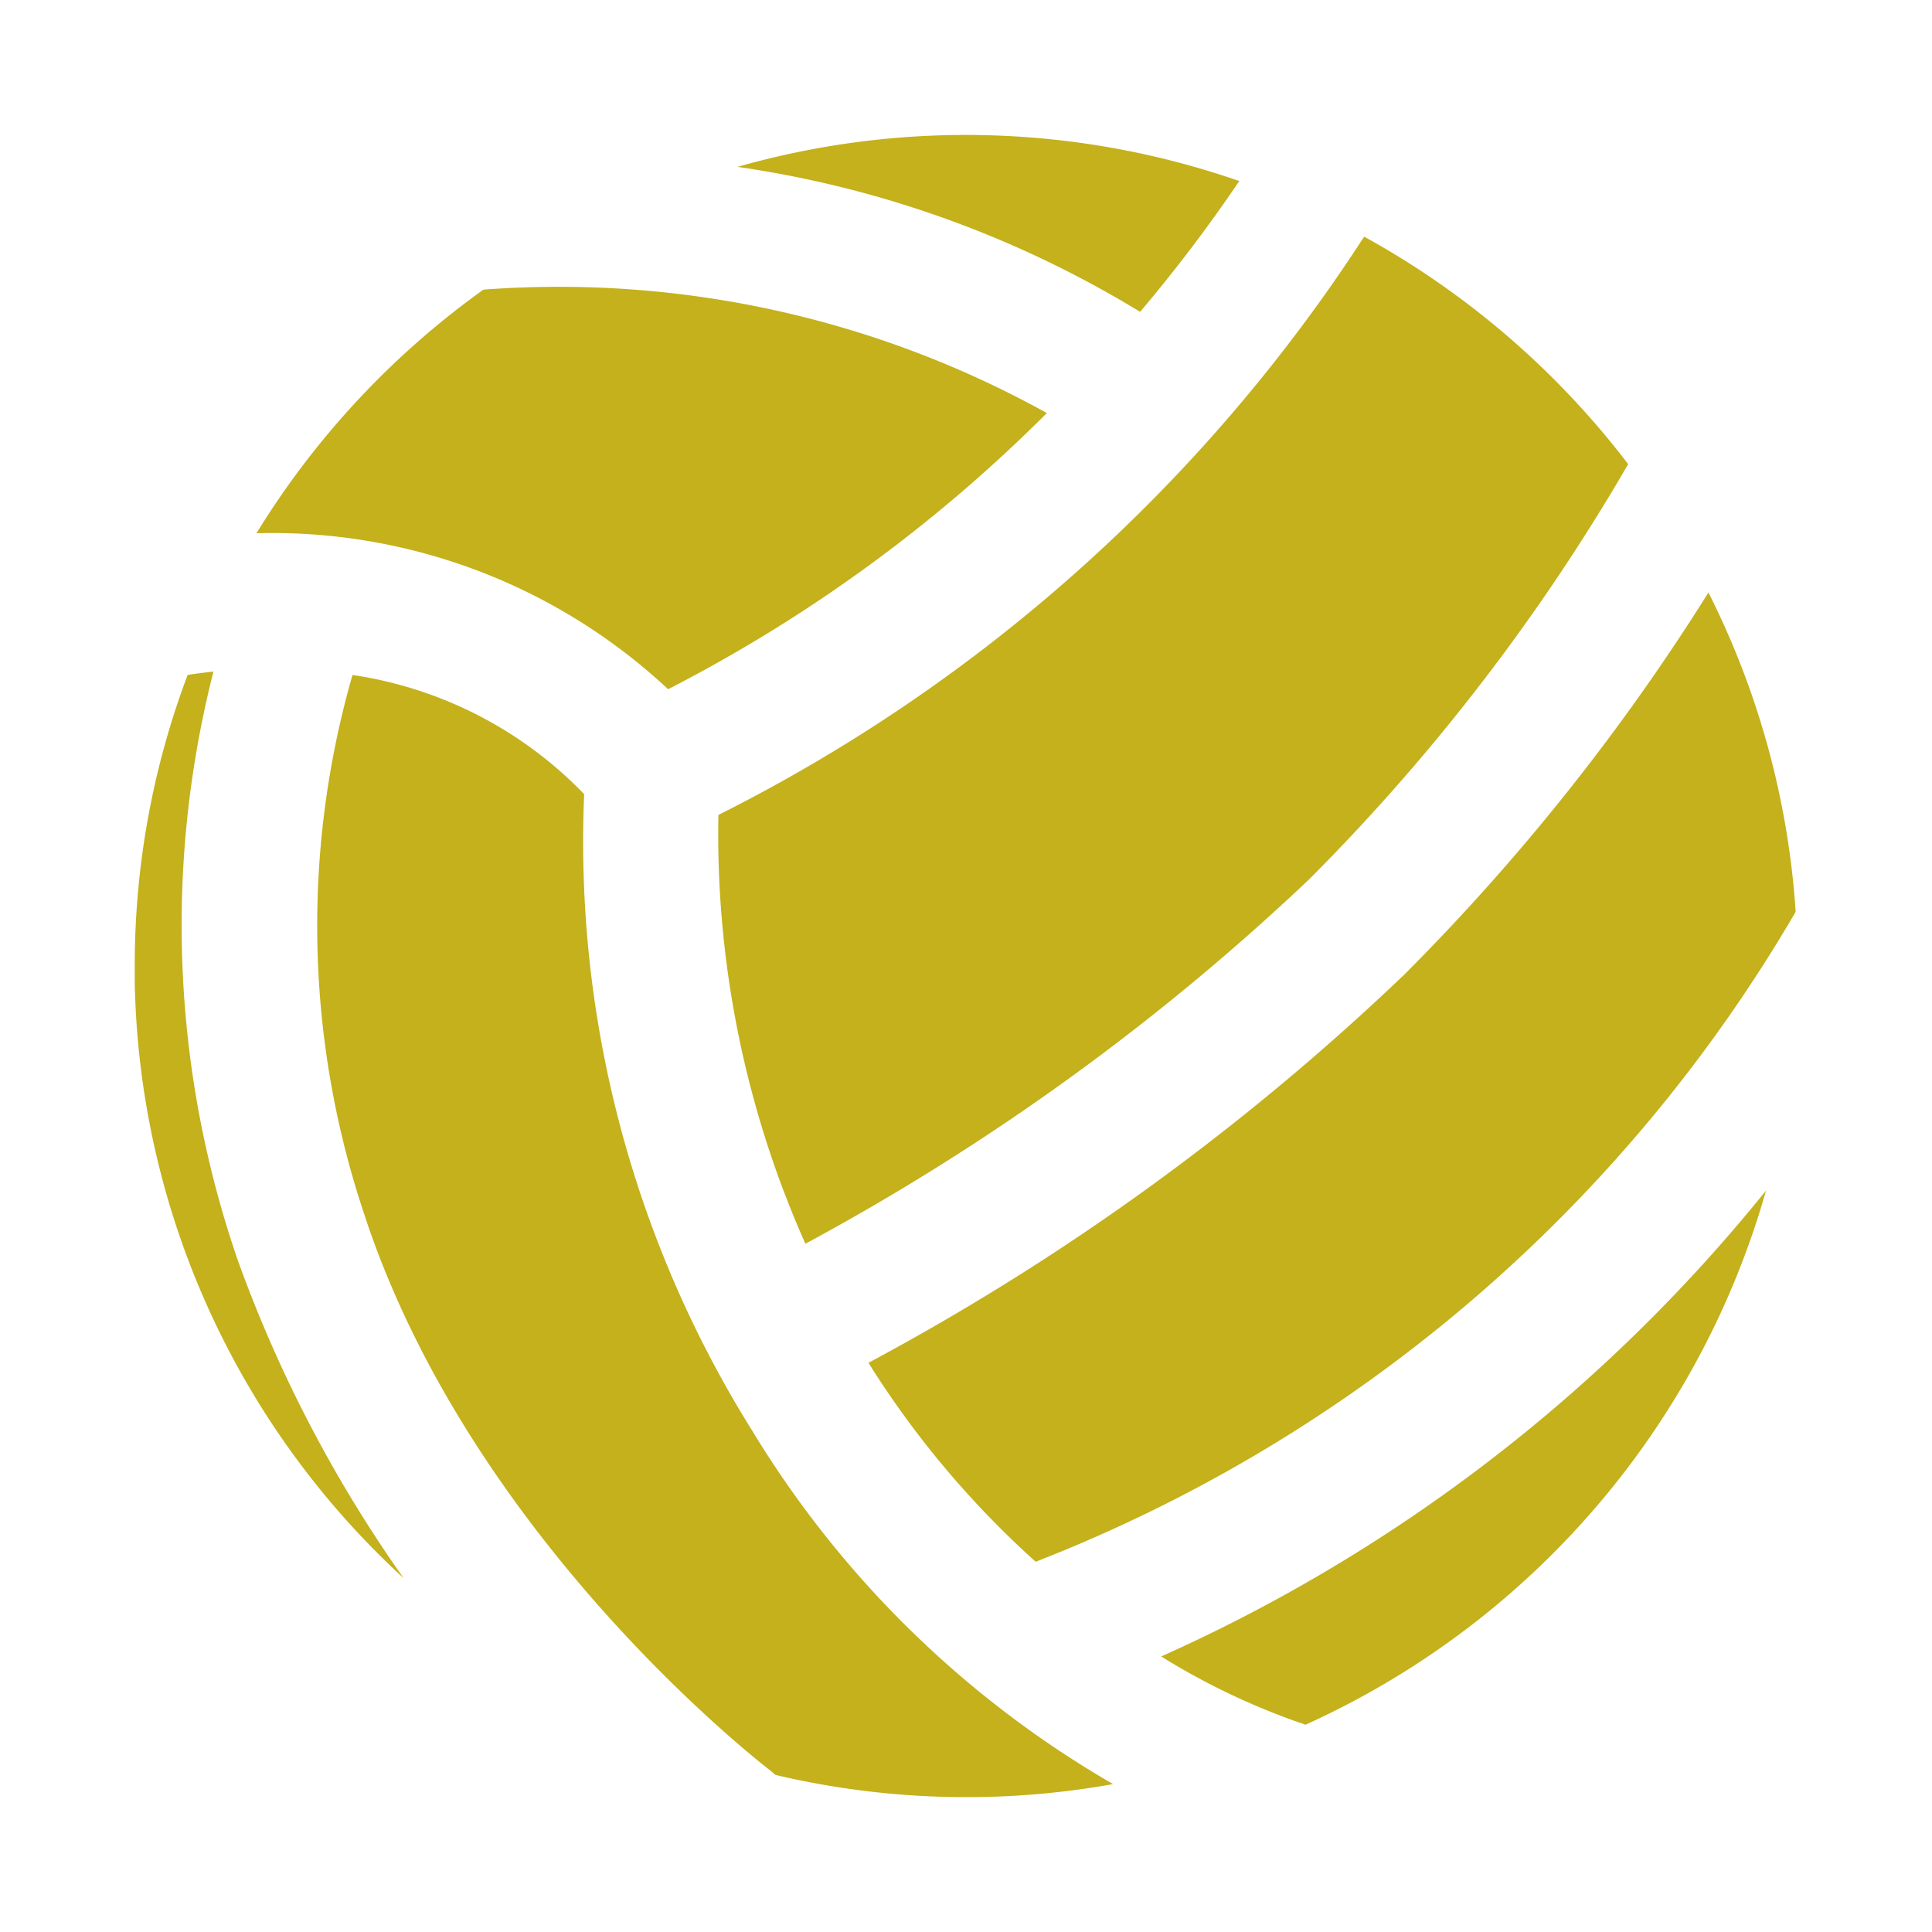
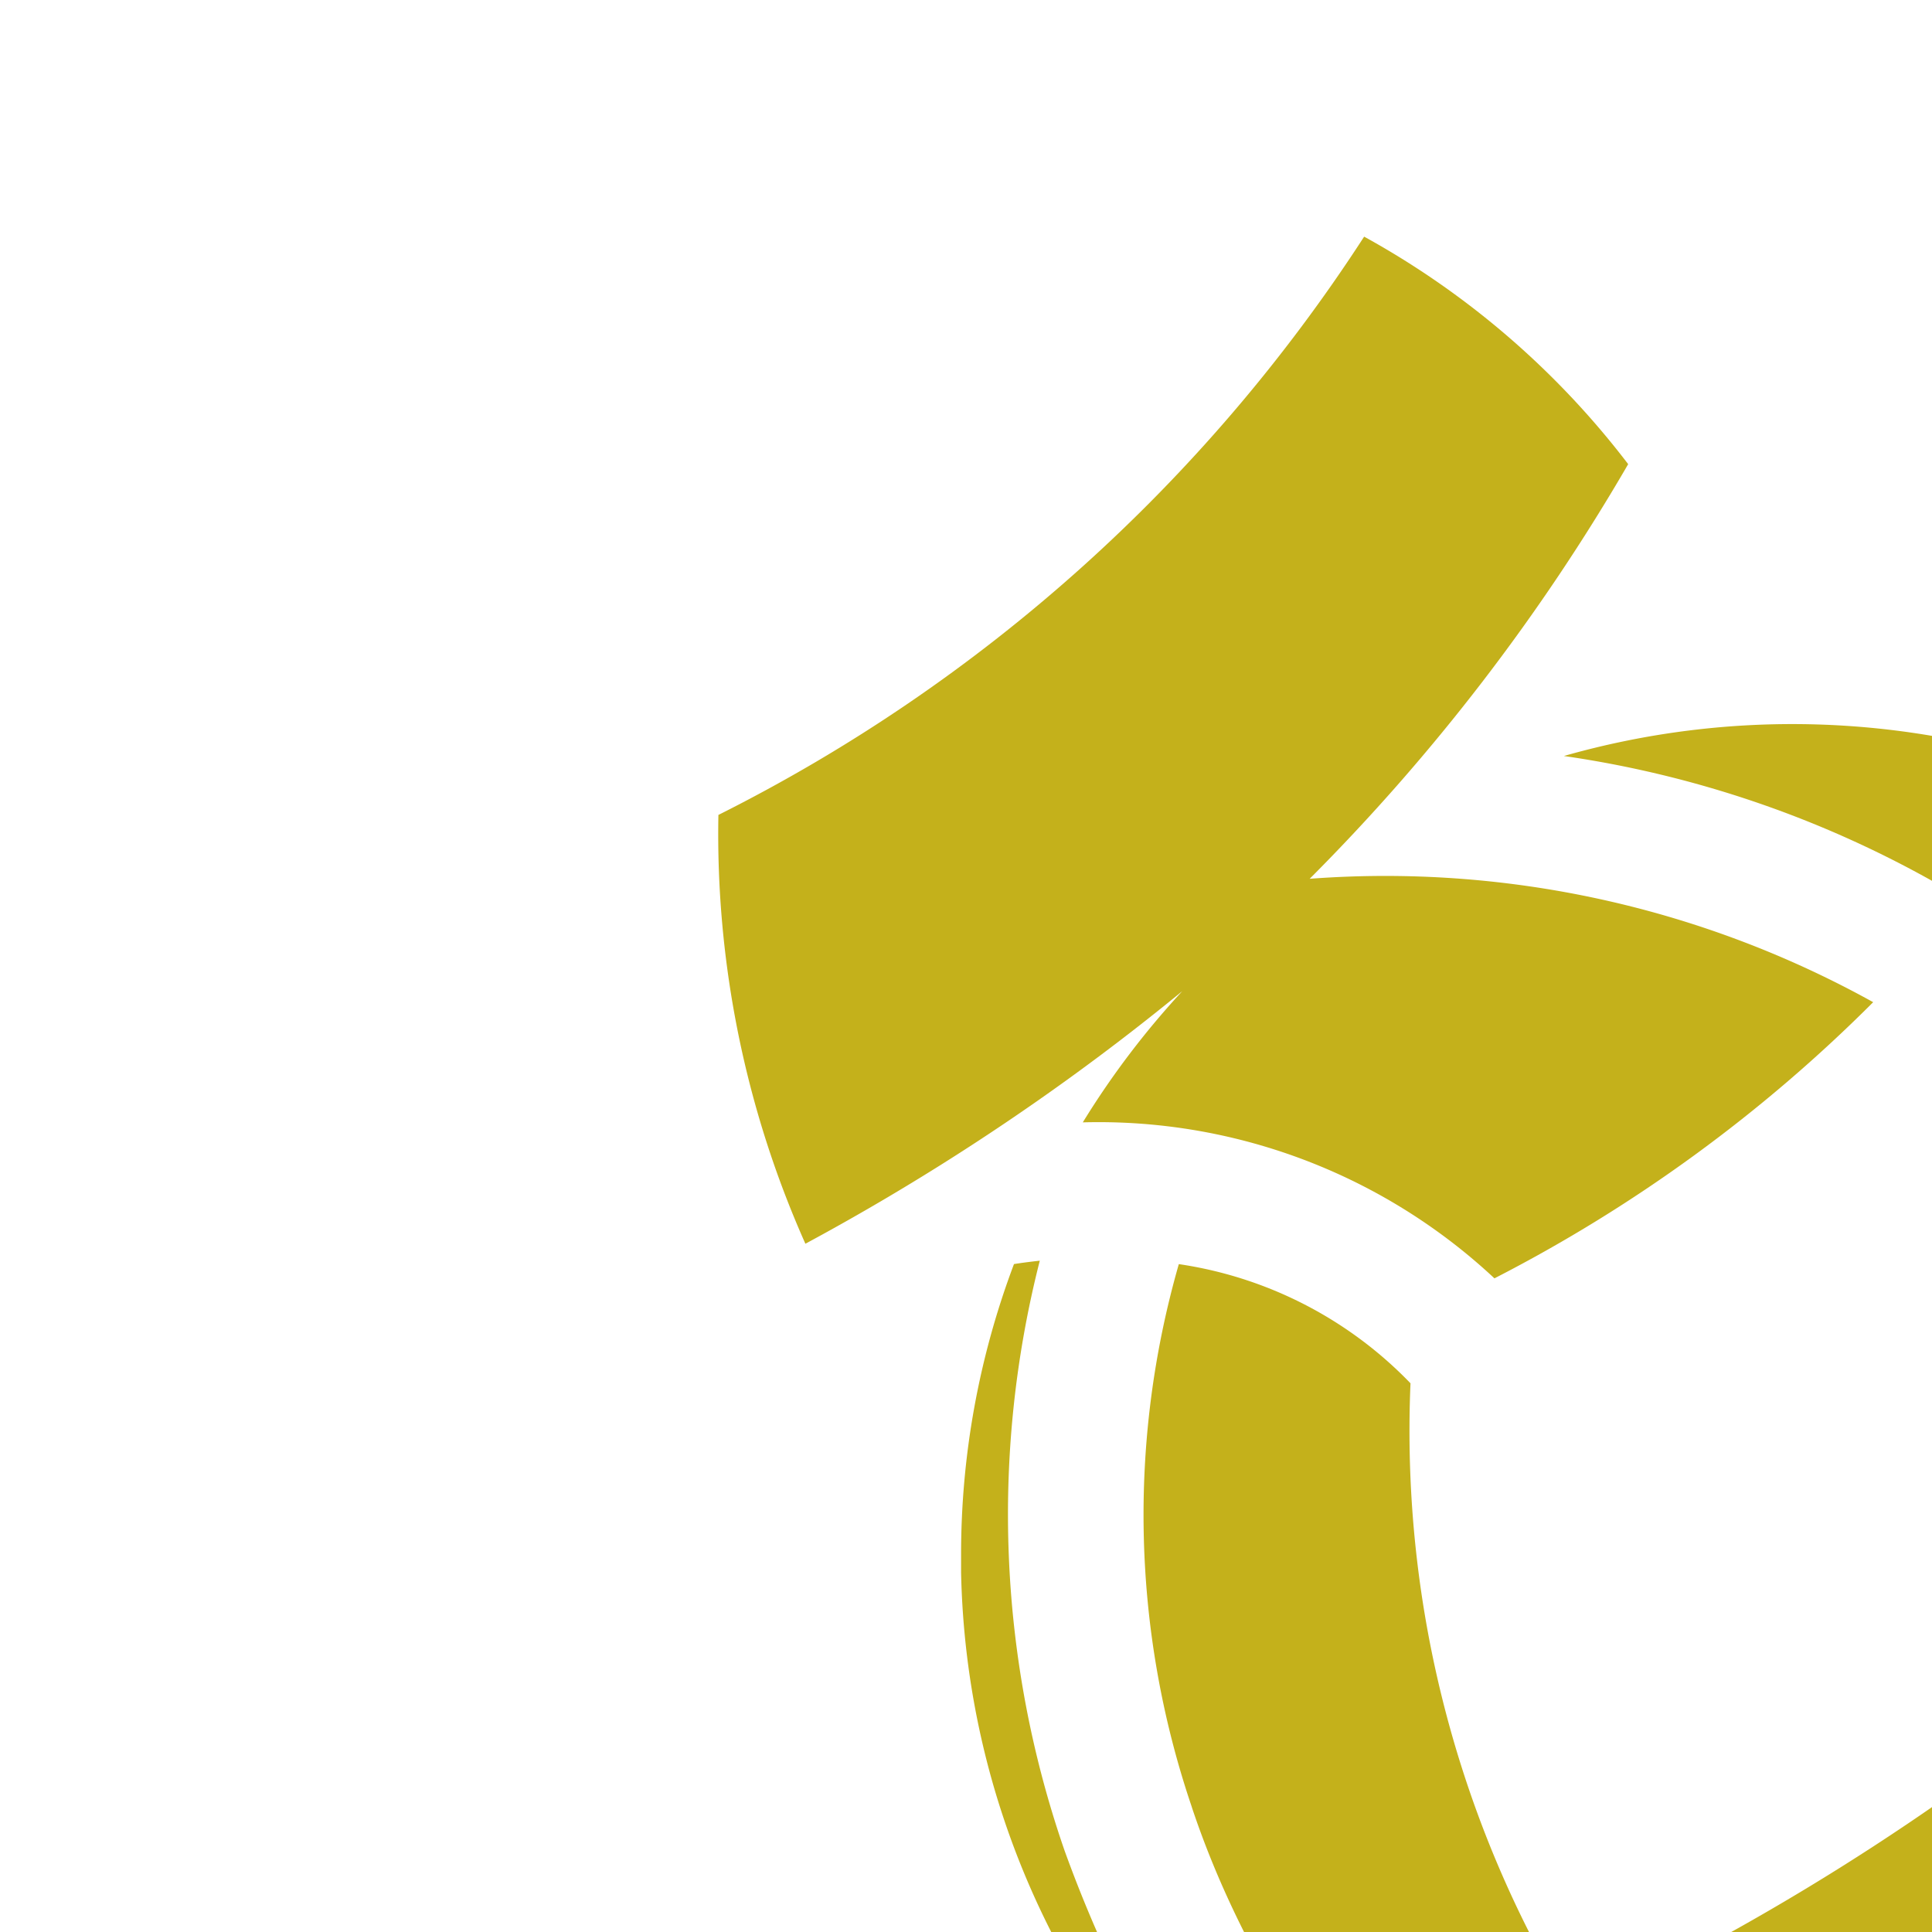
<svg xmlns="http://www.w3.org/2000/svg" height="34.224" viewBox="0 0 34.224 34.224" width="34.224">
-   <path d="m17.112 0h-0a17.112 17.112 0 1 0 0 0zm6.089 15.567a41.801 41.801 0 0 1 -8.934 6.465 17.829 17.829 0 0 1 -1.541-7.596 29.239 29.239 0 0 0 11.439-10.244 14.944 14.944 0 0 1 4.677 4.03 35.87 35.87 0 0 1 -5.642 7.345zm-14.638-10.436a17.82 17.82 0 0 1 9.981 2.186 26.724 26.724 0 0 1 -6.709 4.892 10.276 10.276 0 0 0 -7.004-2.767c-.096 0-.192.001-.288.004a14.884 14.884 0 0 1 4.02-4.315zm-4.782 6.766a18.198 18.198 0 0 0 .439 10.449 23.574 23.574 0 0 0 2.93 5.61 14.708 14.708 0 0 1 -4.763-10.535v-.31a14.566 14.566 0 0 1 .937-5.155c.152-.024.305-.043.458-.06zm14.565 15.768a16.545 16.545 0 0 1 -2.962-3.524 43.284 43.284 0 0 0 9.493-6.878 38.491 38.491 0 0 0 5.387-6.767 14.708 14.708 0 0 1 1.545 5.656 26.876 26.876 0 0 1 -13.462 11.513zm-5.281-24.709a14.763 14.763 0 0 1 8.888.251 26.967 26.967 0 0 1 -1.757 2.317 18.854 18.854 0 0 0 -7.131-2.568zm-6.59 18.621a16.093 16.093 0 0 1 -.231-9.62 7.142 7.142 0 0 1 4.104 2.111 19.674 19.674 0 0 0 2.982 11.284 18.036 18.036 0 0 0 6.387 6.252 14.72 14.72 0 0 1 -5.982-.163q-.028-.026-.062-.056c-.053-.04-5.268-4.012-7.199-9.809zm24.809-.487a14.832 14.832 0 0 1 -8.16 9.463.872.872 0 0 0 -.116-.042 12.322 12.322 0 0 1 -2.438-1.168 28.938 28.938 0 0 0 10.714-8.253z" fill="#c4b11b" transform="translate(0 0)" />
+   <path d="m17.112 0h-0a17.112 17.112 0 1 0 0 0zm6.089 15.567a41.801 41.801 0 0 1 -8.934 6.465 17.829 17.829 0 0 1 -1.541-7.596 29.239 29.239 0 0 0 11.439-10.244 14.944 14.944 0 0 1 4.677 4.03 35.87 35.87 0 0 1 -5.642 7.345za17.82 17.82 0 0 1 9.981 2.186 26.724 26.724 0 0 1 -6.709 4.892 10.276 10.276 0 0 0 -7.004-2.767c-.096 0-.192.001-.288.004a14.884 14.884 0 0 1 4.02-4.315zm-4.782 6.766a18.198 18.198 0 0 0 .439 10.449 23.574 23.574 0 0 0 2.93 5.61 14.708 14.708 0 0 1 -4.763-10.535v-.31a14.566 14.566 0 0 1 .937-5.155c.152-.024.305-.043.458-.06zm14.565 15.768a16.545 16.545 0 0 1 -2.962-3.524 43.284 43.284 0 0 0 9.493-6.878 38.491 38.491 0 0 0 5.387-6.767 14.708 14.708 0 0 1 1.545 5.656 26.876 26.876 0 0 1 -13.462 11.513zm-5.281-24.709a14.763 14.763 0 0 1 8.888.251 26.967 26.967 0 0 1 -1.757 2.317 18.854 18.854 0 0 0 -7.131-2.568zm-6.59 18.621a16.093 16.093 0 0 1 -.231-9.62 7.142 7.142 0 0 1 4.104 2.111 19.674 19.674 0 0 0 2.982 11.284 18.036 18.036 0 0 0 6.387 6.252 14.72 14.72 0 0 1 -5.982-.163q-.028-.026-.062-.056c-.053-.04-5.268-4.012-7.199-9.809zm24.809-.487a14.832 14.832 0 0 1 -8.16 9.463.872.872 0 0 0 -.116-.042 12.322 12.322 0 0 1 -2.438-1.168 28.938 28.938 0 0 0 10.714-8.253z" fill="#c4b11b" transform="translate(0 0)" />
</svg>